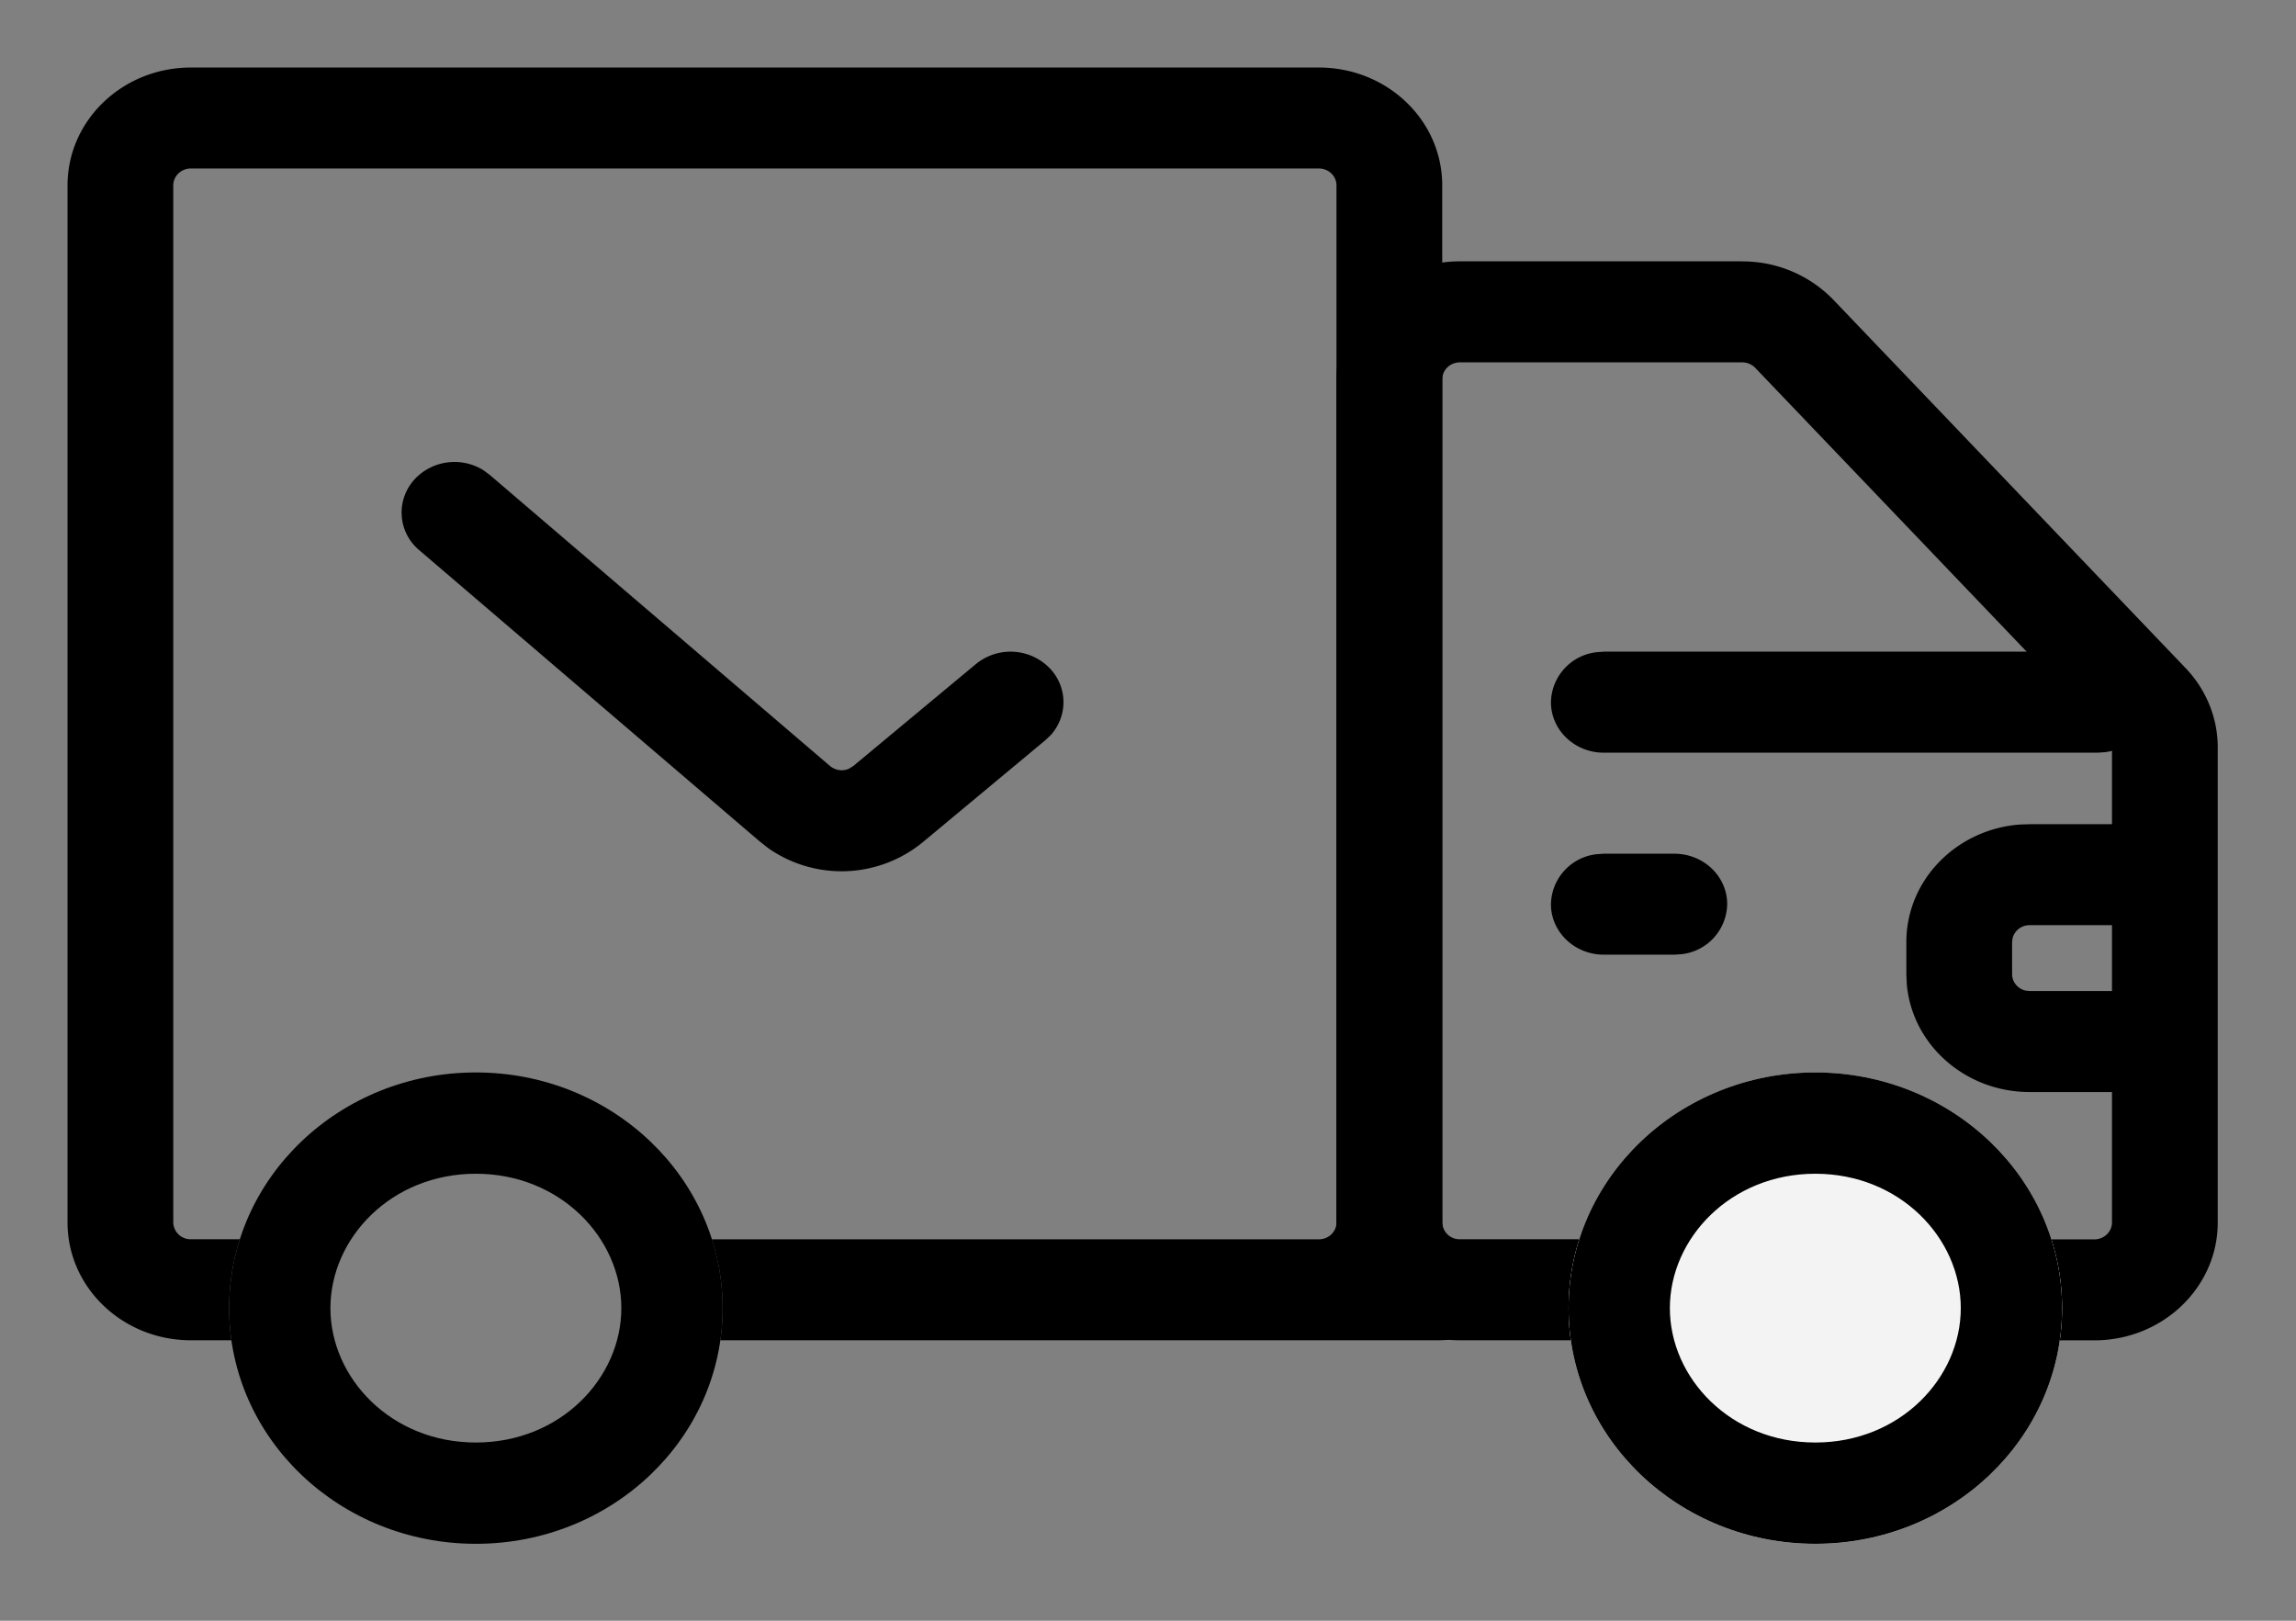
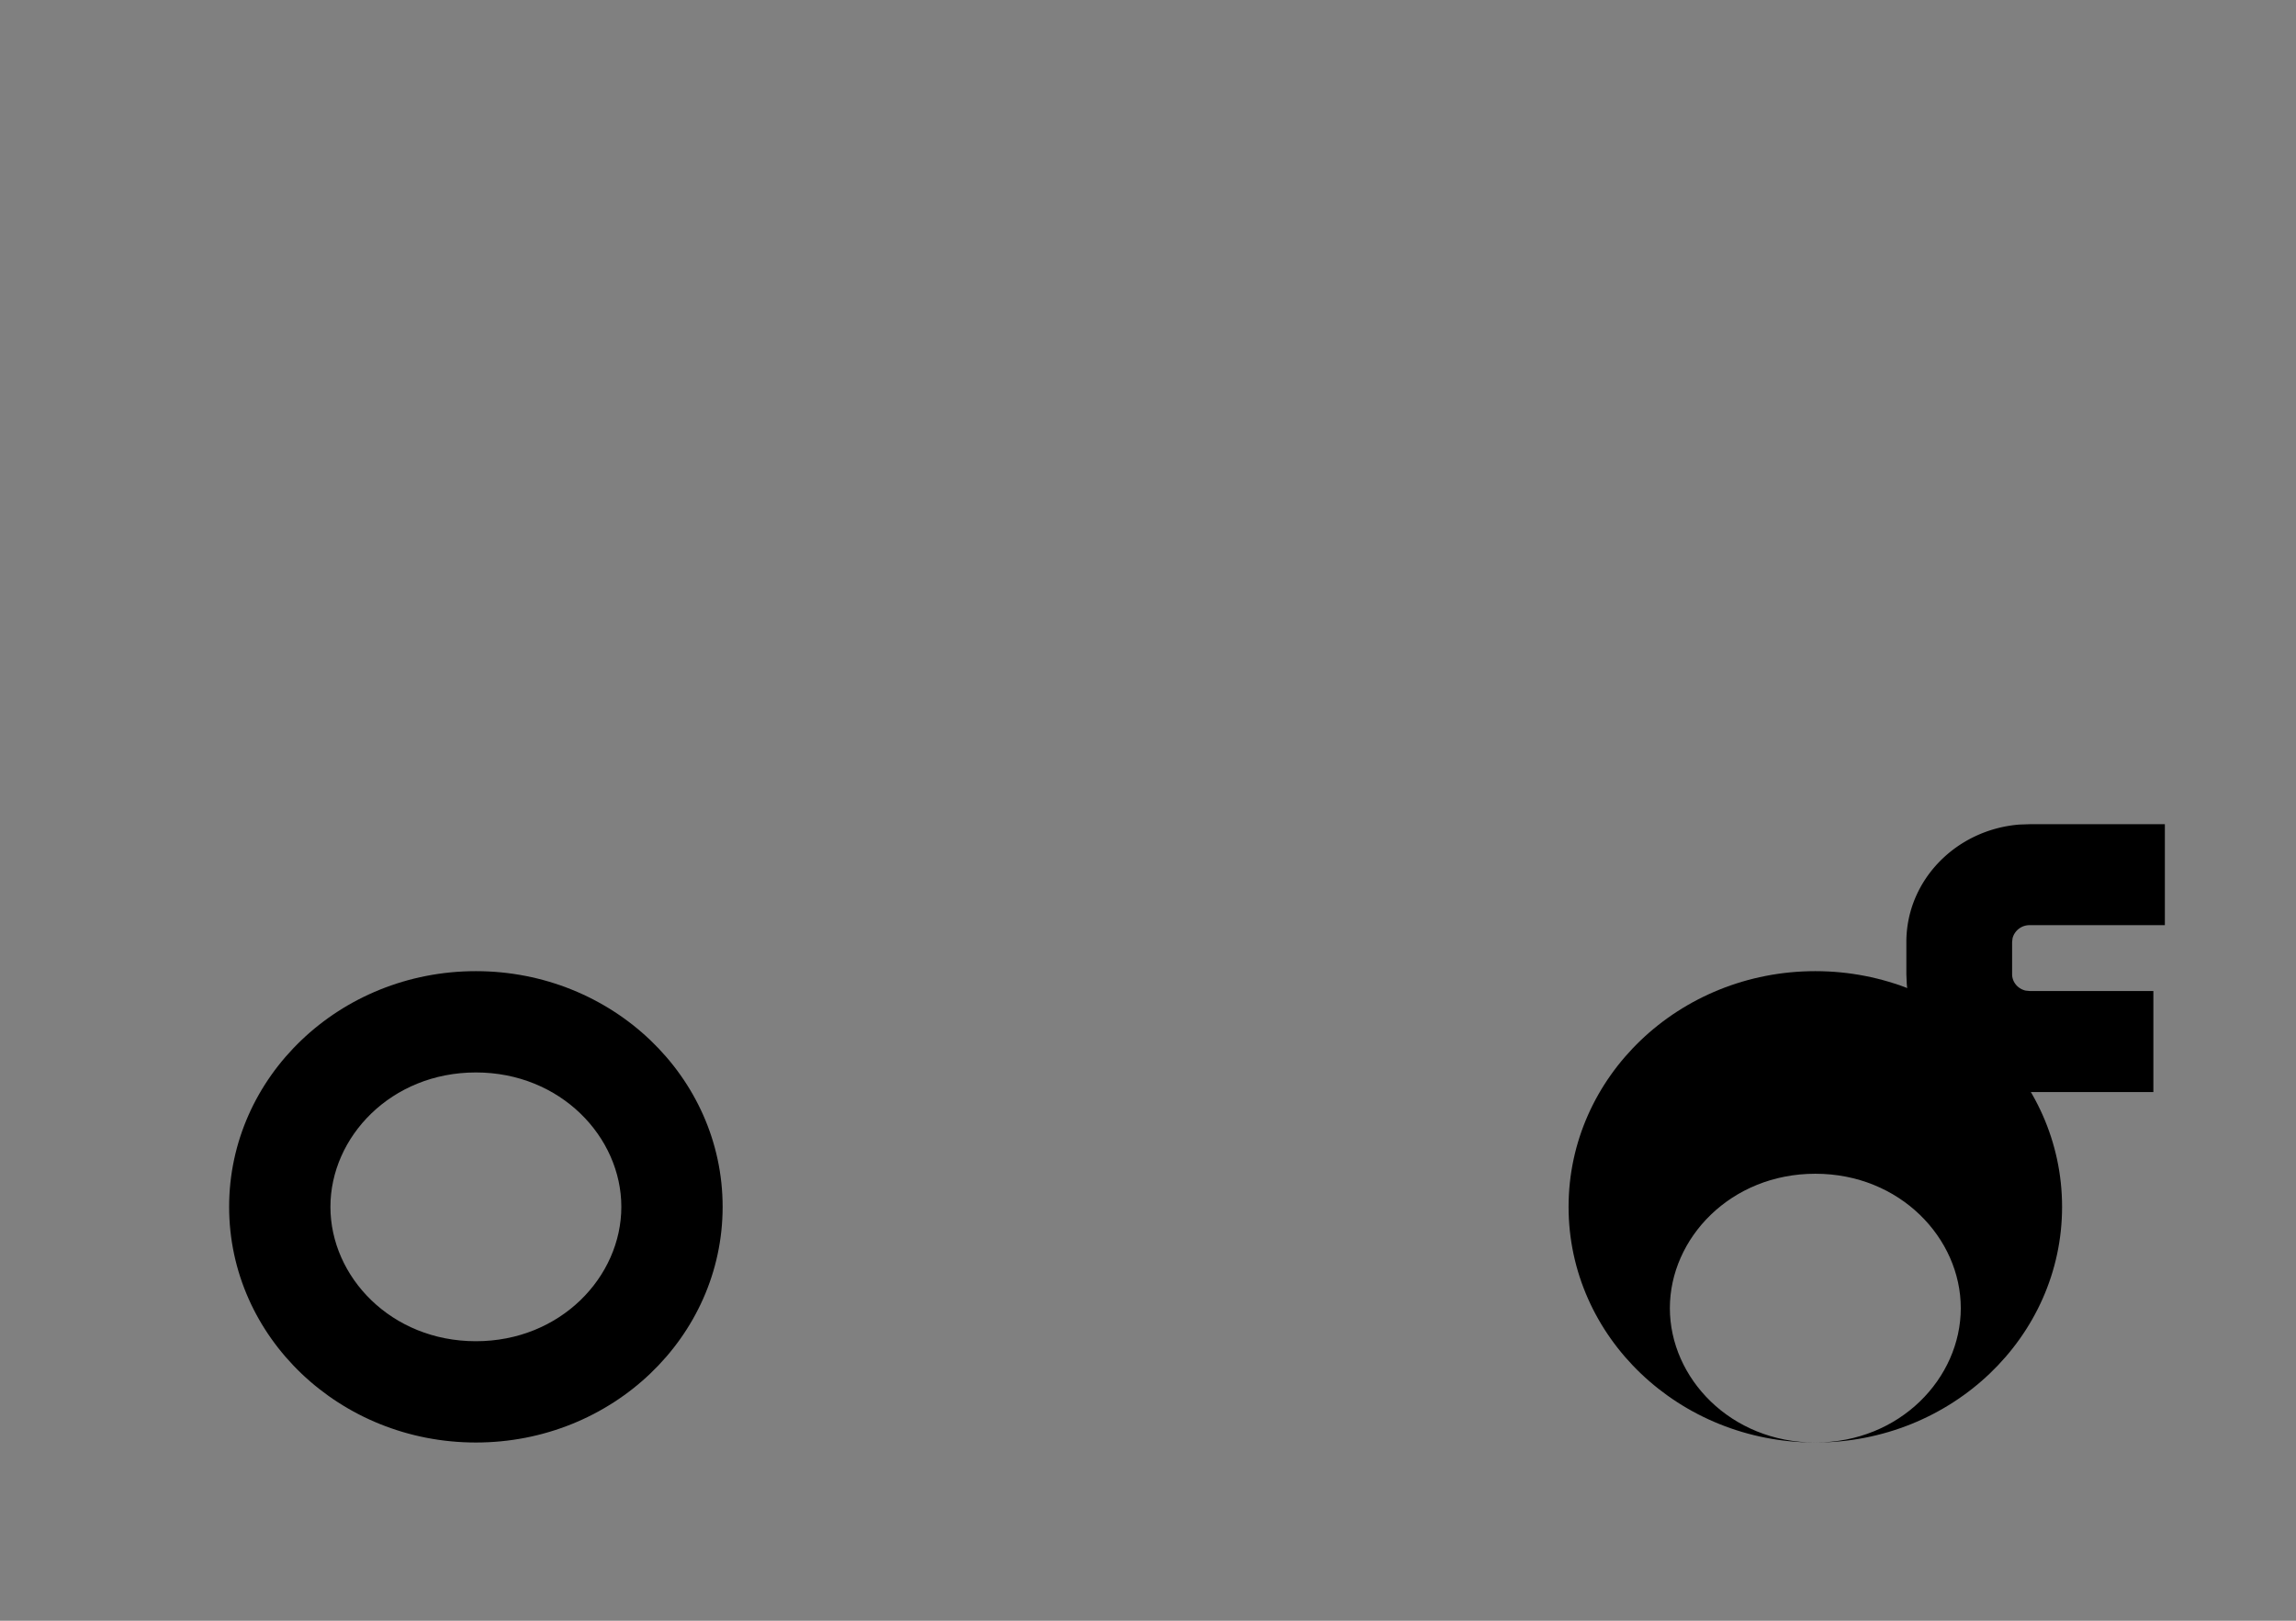
<svg xmlns="http://www.w3.org/2000/svg" width="34" height="24" fill="none" viewBox="0 0 34 24">
  <rect x="0" y="0" width="34" height="24" fill="#808080" stroke="none" />
-   <path fill="#000" fill-rule="evenodd" d="M19.53 1H2.827C1.817 1 1 1.781 1 2.745v15.357c0 .964.818 1.745 1.827 1.745h.6a3.365 3.365 0 0 1 .125-1.496h-.725a.255.255 0 0 1-.261-.249V2.745c0-.138.117-.25.26-.25H19.53c.144 0 .261.112.261.25v15.357c0 .138-.117.25-.26.25h-8.99a3.345 3.345 0 0 1 .126 1.495h10.598c.617 0 .552-.166.385-.593a3.819 3.819 0 0 1-.293-1.152V2.745C21.357 1.78 20.54 1 19.53 1Z" clip-rule="evenodd" />
-   <path fill="#000" fill-rule="evenodd" d="M25.8 3.87h-4.182c-1.009 0-1.827.78-1.827 1.745v12.487c0 .963.818 1.745 1.827 1.745h1.644a3.37 3.37 0 0 1 .125-1.496h-1.769a.255.255 0 0 1-.26-.25V5.616c0-.138.116-.25.26-.25H25.8c.073 0 .143.03.192.081l5.214 5.452a.243.243 0 0 1 .069.168v7.036c0 .137-.117.25-.261.25h-.637a3.345 3.345 0 0 1 .125 1.495h.512c1.009 0 1.827-.782 1.827-1.745v-7.036c0-.435-.17-.855-.478-1.176l-5.214-5.452a1.867 1.867 0 0 0-1.35-.568Z" clip-rule="evenodd" />
-   <path fill="#000" d="M24.794 12.642c.432 0 .783.334.783.747a.76.76 0 0 1-.677.741l-.106.007H23.75c-.432 0-.783-.335-.783-.748a.76.76 0 0 1 .677-.74l.106-.007h1.044Zm6.264-2.992c.432 0 .783.335.783.748a.76.76 0 0 1-.677.741l-.106.007H23.75c-.432 0-.783-.335-.783-.748a.76.76 0 0 1 .677-.74l.106-.008h7.308ZM6.146 7.09a.81.81 0 0 1 1.014-.126l.092.068 5.038 4.31a.27.27 0 0 0 .28.042l.065-.04 1.816-1.51a.809.809 0 0 1 1.105.073c.258.283.253.7.005.977l-.082.078-1.815 1.51a1.894 1.894 0 0 1-2.287.088l-.132-.104-5.038-4.31a.725.725 0 0 1-.06-1.056Z" />
-   <path fill="#F3F3F3" d="M30.536 19.372c0 1.927-1.636 3.49-3.654 3.49s-3.654-1.563-3.654-3.49c0-1.928 1.636-3.49 3.654-3.49s3.654 1.562 3.654 3.49Z" />
-   <path fill="#000" fill-rule="evenodd" d="M26.882 21.361c1.255 0 2.154-.955 2.154-1.99 0-1.034-.899-1.99-2.154-1.99s-2.154.956-2.154 1.99c0 1.035.899 1.99 2.154 1.99Zm0 1.5c2.018 0 3.654-1.562 3.654-3.49 0-1.927-1.636-3.49-3.654-3.49s-3.654 1.563-3.654 3.49c0 1.928 1.636 3.49 3.654 3.49Zm-19.835-1.5c1.255 0 2.154-.955 2.154-1.99 0-1.034-.9-1.99-2.154-1.99-1.256 0-2.154.956-2.154 1.99 0 1.035.898 1.99 2.154 1.99Zm0 1.5c2.018 0 3.654-1.562 3.654-3.49 0-1.927-1.636-3.49-3.654-3.49s-3.654 1.563-3.654 3.49c0 1.928 1.636 3.49 3.654 3.49Z" clip-rule="evenodd" />
+   <path fill="#000" fill-rule="evenodd" d="M26.882 21.361c1.255 0 2.154-.955 2.154-1.99 0-1.034-.899-1.99-2.154-1.99s-2.154.956-2.154 1.99c0 1.035.899 1.99 2.154 1.99Zc2.018 0 3.654-1.562 3.654-3.49 0-1.927-1.636-3.49-3.654-3.49s-3.654 1.563-3.654 3.49c0 1.928 1.636 3.49 3.654 3.49Zm-19.835-1.5c1.255 0 2.154-.955 2.154-1.99 0-1.034-.9-1.99-2.154-1.99-1.256 0-2.154.956-2.154 1.99 0 1.035.898 1.99 2.154 1.99Zm0 1.5c2.018 0 3.654-1.562 3.654-3.49 0-1.927-1.636-3.49-3.654-3.49s-3.654 1.563-3.654 3.49c0 1.928 1.636 3.49 3.654 3.49Z" clip-rule="evenodd" />
  <path fill="#000" d="M32.058 12.205V13.7h-2.001a.259.259 0 0 0-.254.192l-.007.058v.476c0 .118.086.217.2.243l.06.006h1.832v1.496h-1.831c-.959 0-1.745-.705-1.821-1.602l-.006-.143v-.476c0-.916.738-1.667 1.677-1.74l.15-.005h2Z" />
</svg>